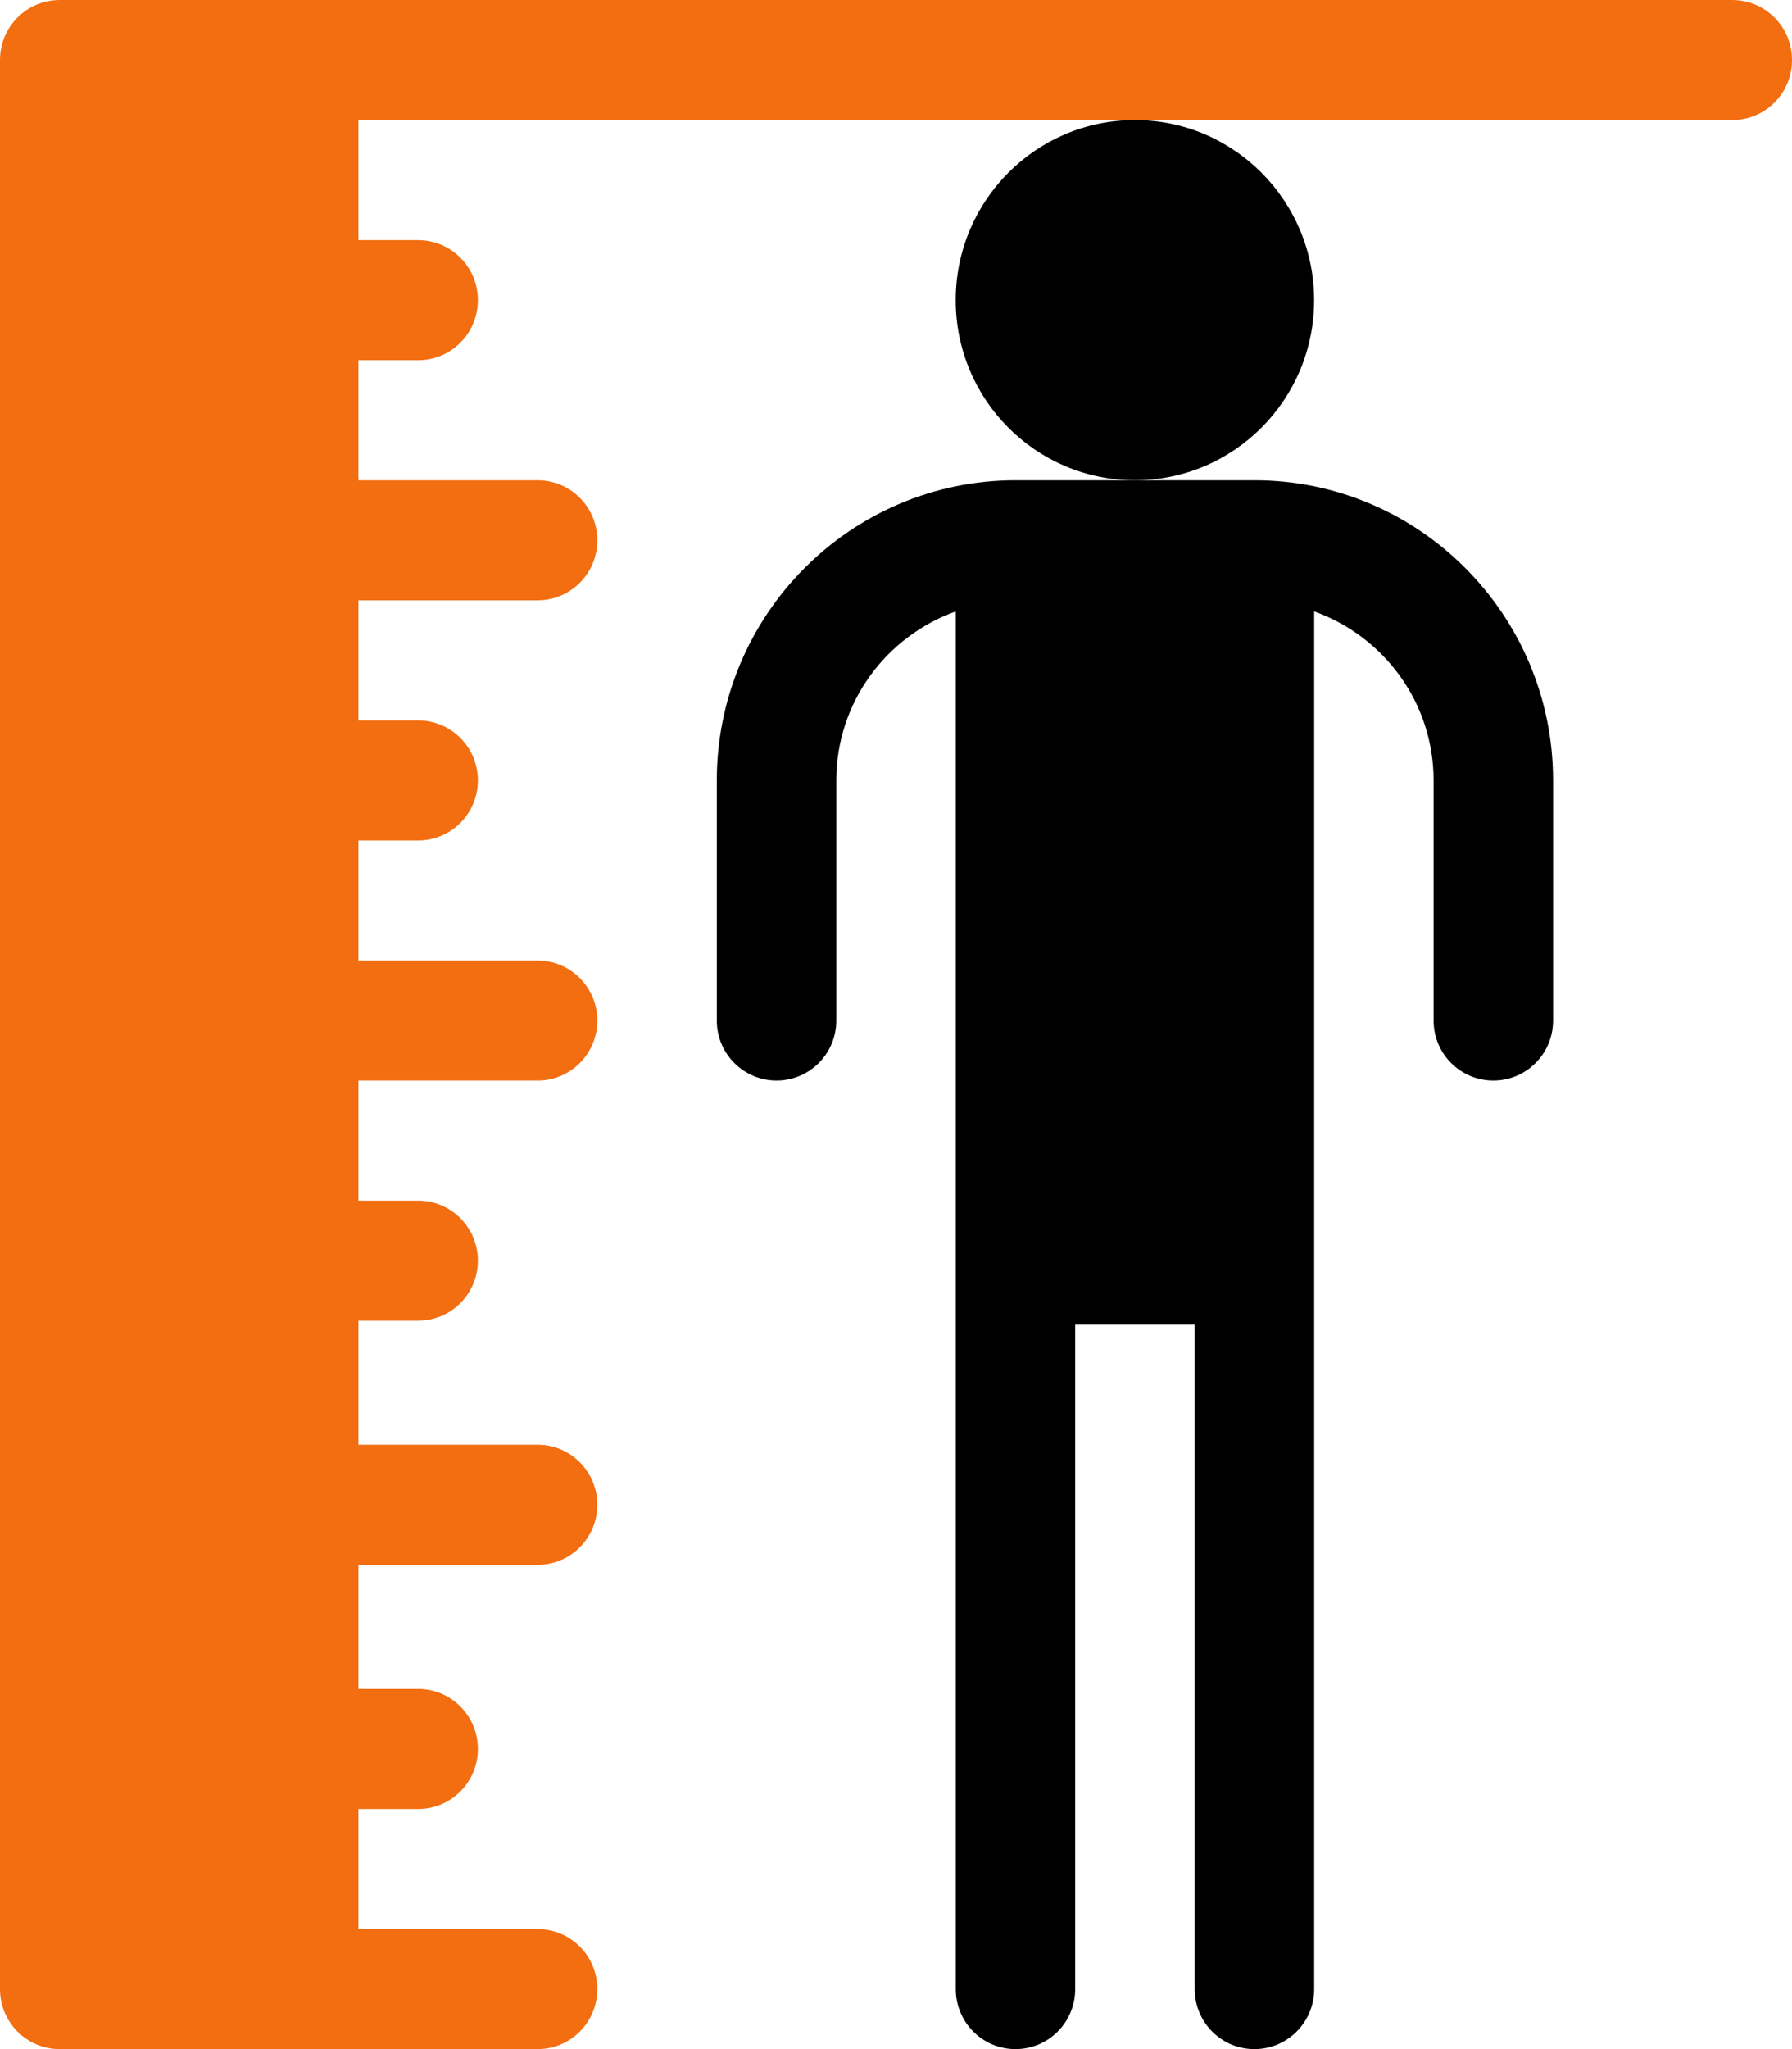
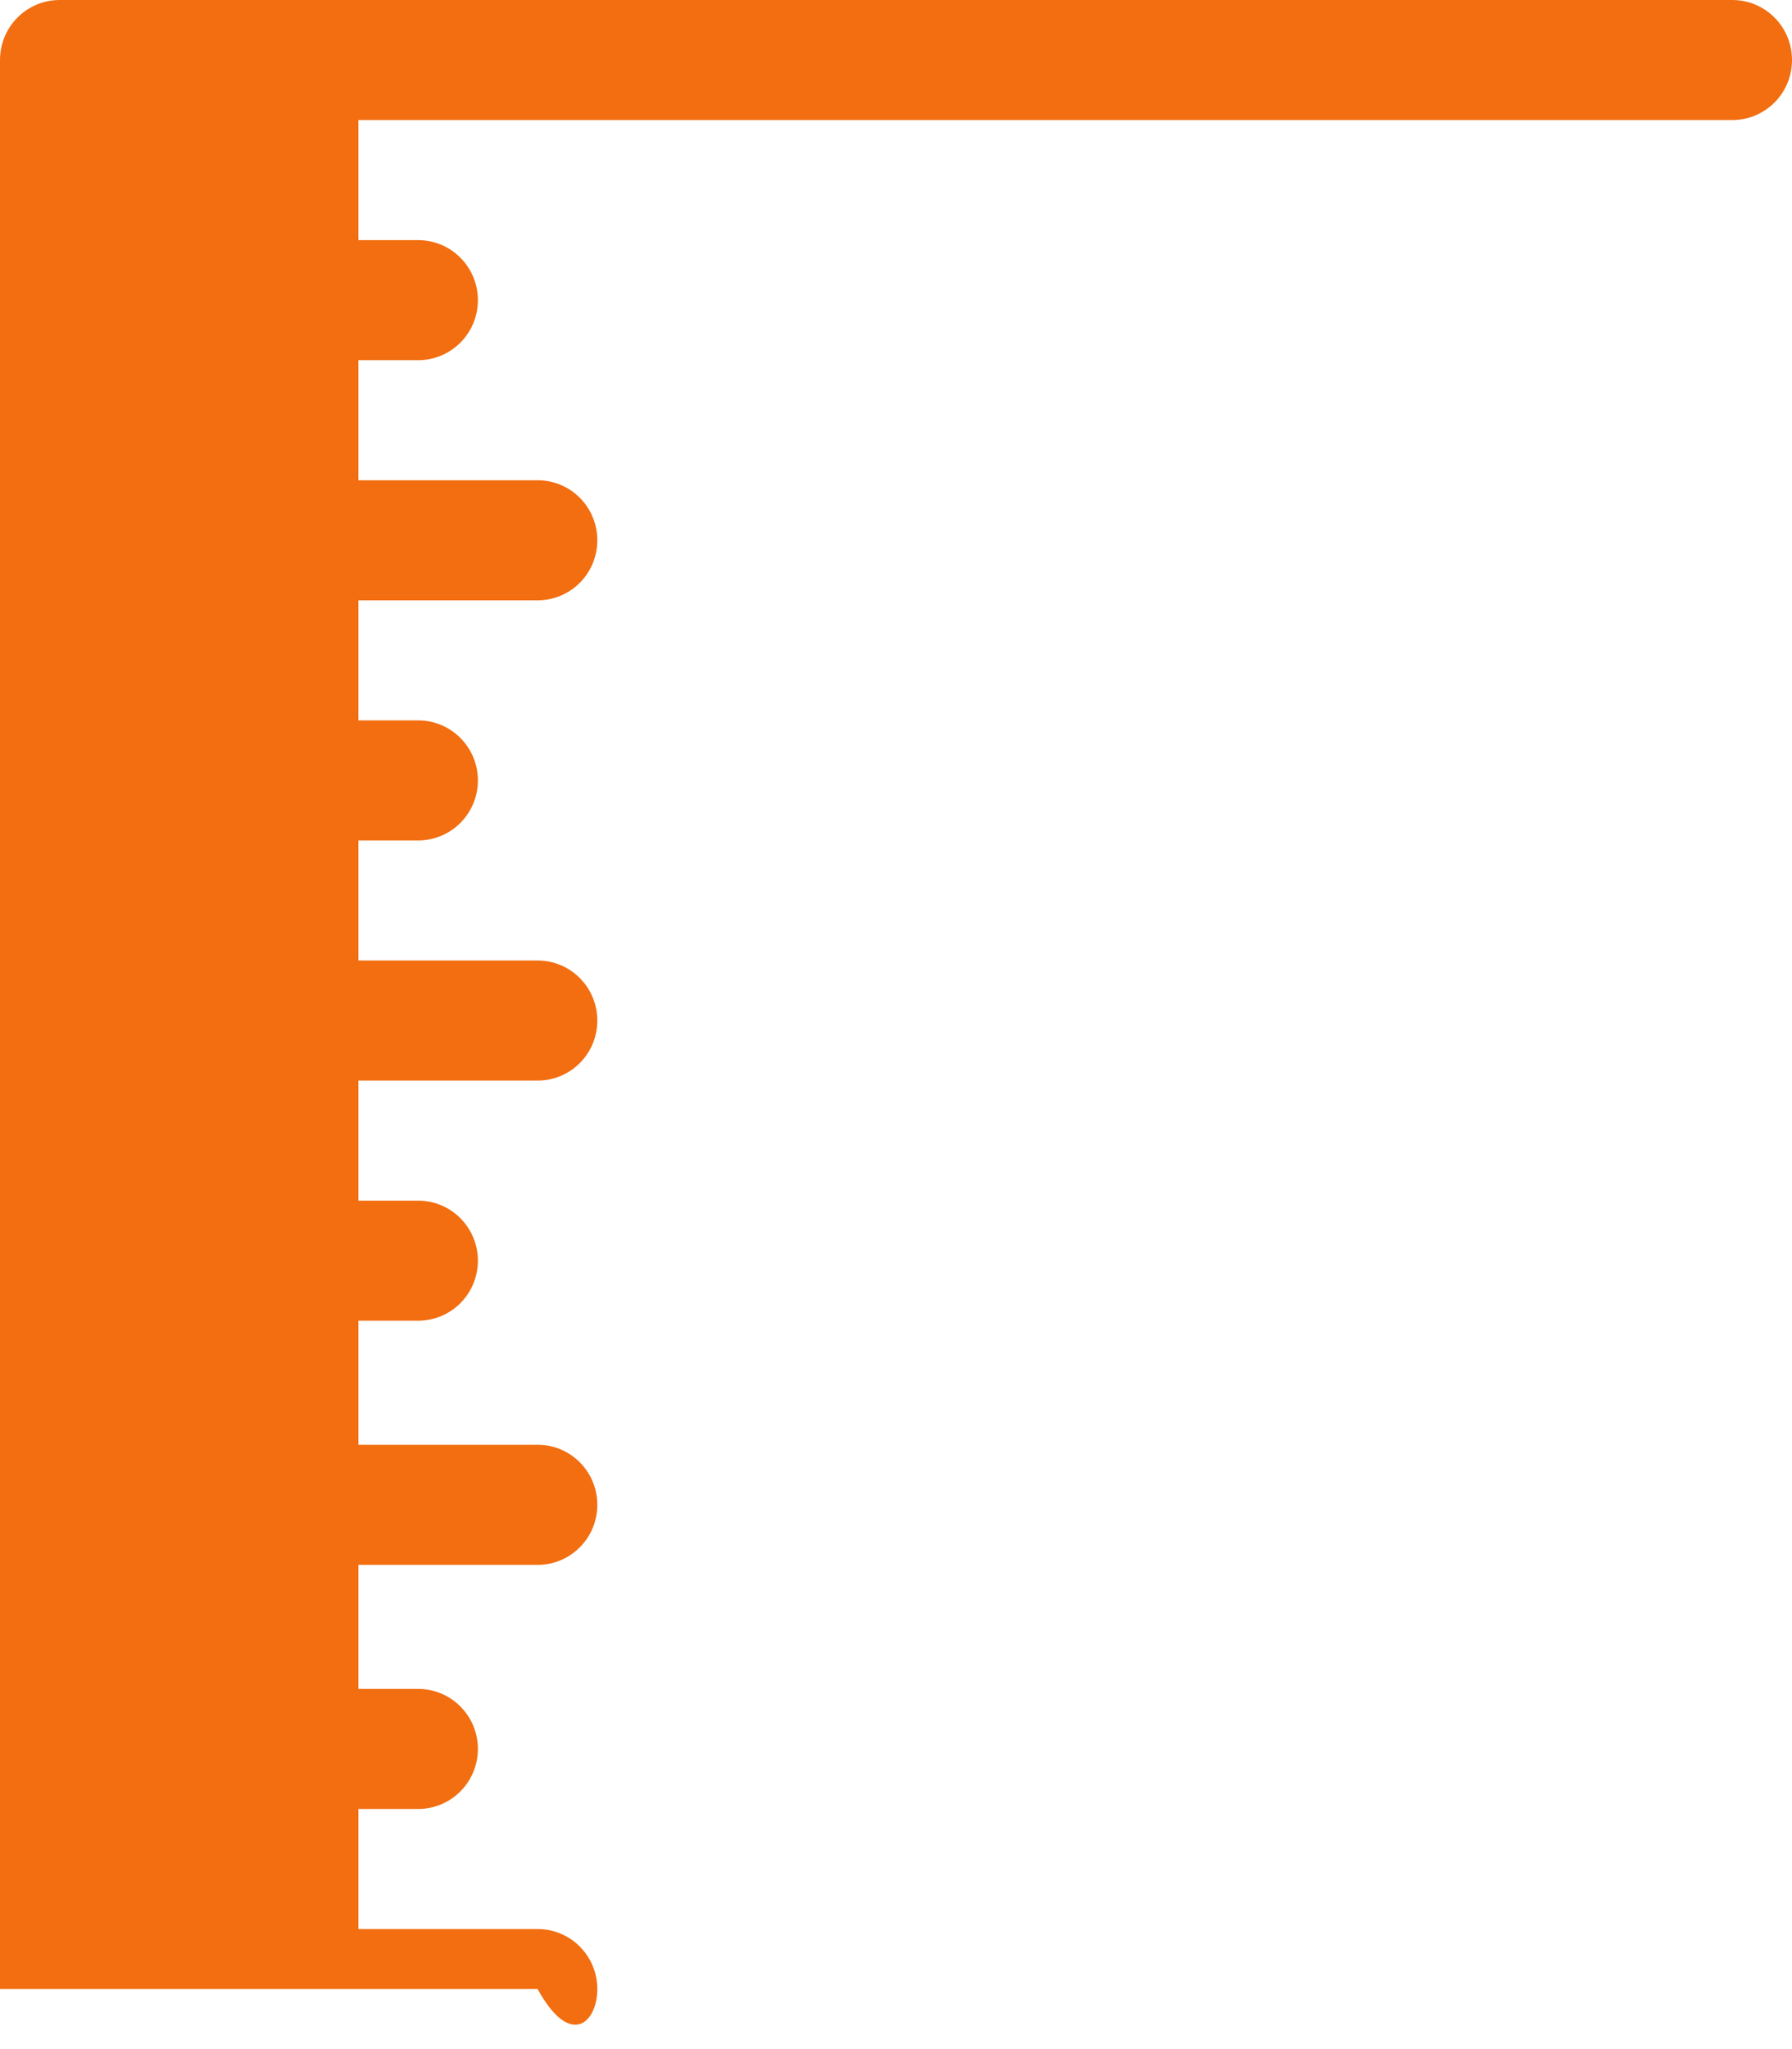
<svg xmlns="http://www.w3.org/2000/svg" width="28" height="32" viewBox="0 0 28 32" fill="none">
-   <path d="M0.933 0C0.417 0 0 0.419 0 0.938V31.062C0 31.581 0.417 32 0.933 32H8.4C8.916 32 9.333 31.581 9.333 31.062C9.333 30.544 8.916 30.125 8.4 30.125H5.6V28.25H6.533C7.049 28.25 7.467 27.831 7.467 27.312C7.467 26.794 7.049 26.375 6.533 26.375H5.6V24.438H8.4C8.916 24.438 9.333 24.018 9.333 23.5C9.333 22.982 8.916 22.562 8.4 22.562H5.6V20.625H6.533C7.049 20.625 7.467 20.206 7.467 19.688C7.467 19.169 7.049 18.75 6.533 18.75H5.6V16.875H8.4C8.916 16.875 9.333 16.456 9.333 15.938C9.333 15.419 8.916 15 8.4 15H5.6V13.125H6.533C7.049 13.125 7.467 12.706 7.467 12.188C7.467 11.669 7.049 11.25 6.533 11.25H5.6V9.375H8.4C8.916 9.375 9.333 8.956 9.333 8.438C9.333 7.919 8.916 7.5 8.4 7.5H5.6V5.625H6.533C7.049 5.625 7.467 5.206 7.467 4.688C7.467 4.169 7.049 3.75 6.533 3.75H5.6V1.875H27.067C27.583 1.875 28 1.456 28 0.938C28 0.419 27.583 0 27.067 0H0.933Z" fill="#F26E10" />
-   <path d="M11.2 12.188V15.938C11.2 16.456 11.618 16.875 12.133 16.875C12.649 16.875 13.067 16.456 13.067 15.938V12.188C13.067 10.967 13.85 9.936 14.934 9.548V31.062C14.934 31.581 15.351 32 15.867 32C16.383 32 16.8 31.581 16.8 31.062V20.688H18.667V31.062C18.667 31.581 19.084 32 19.6 32C20.116 32 20.534 31.581 20.534 31.062V9.548C21.618 9.936 22.4 10.967 22.4 12.188V15.938C22.4 16.456 22.818 16.875 23.334 16.875C23.849 16.875 24.267 16.456 24.267 15.938V12.188C24.267 9.602 22.174 7.5 19.6 7.5H15.867C13.293 7.5 11.2 9.602 11.2 12.188Z" fill="black" />
-   <path d="M17.733 7.5C19.279 7.5 20.533 6.241 20.533 4.688C20.533 3.134 19.279 1.875 17.733 1.875C16.187 1.875 14.933 3.134 14.933 4.688C14.933 6.241 16.187 7.5 17.733 7.5Z" fill="black" />
+   <path d="M0.933 0C0.417 0 0 0.419 0 0.938V31.062H8.4C8.916 32 9.333 31.581 9.333 31.062C9.333 30.544 8.916 30.125 8.4 30.125H5.6V28.25H6.533C7.049 28.25 7.467 27.831 7.467 27.312C7.467 26.794 7.049 26.375 6.533 26.375H5.6V24.438H8.4C8.916 24.438 9.333 24.018 9.333 23.5C9.333 22.982 8.916 22.562 8.4 22.562H5.6V20.625H6.533C7.049 20.625 7.467 20.206 7.467 19.688C7.467 19.169 7.049 18.75 6.533 18.75H5.6V16.875H8.4C8.916 16.875 9.333 16.456 9.333 15.938C9.333 15.419 8.916 15 8.4 15H5.6V13.125H6.533C7.049 13.125 7.467 12.706 7.467 12.188C7.467 11.669 7.049 11.25 6.533 11.25H5.6V9.375H8.4C8.916 9.375 9.333 8.956 9.333 8.438C9.333 7.919 8.916 7.5 8.4 7.5H5.6V5.625H6.533C7.049 5.625 7.467 5.206 7.467 4.688C7.467 4.169 7.049 3.75 6.533 3.75H5.6V1.875H27.067C27.583 1.875 28 1.456 28 0.938C28 0.419 27.583 0 27.067 0H0.933Z" fill="#F26E10" />
</svg>